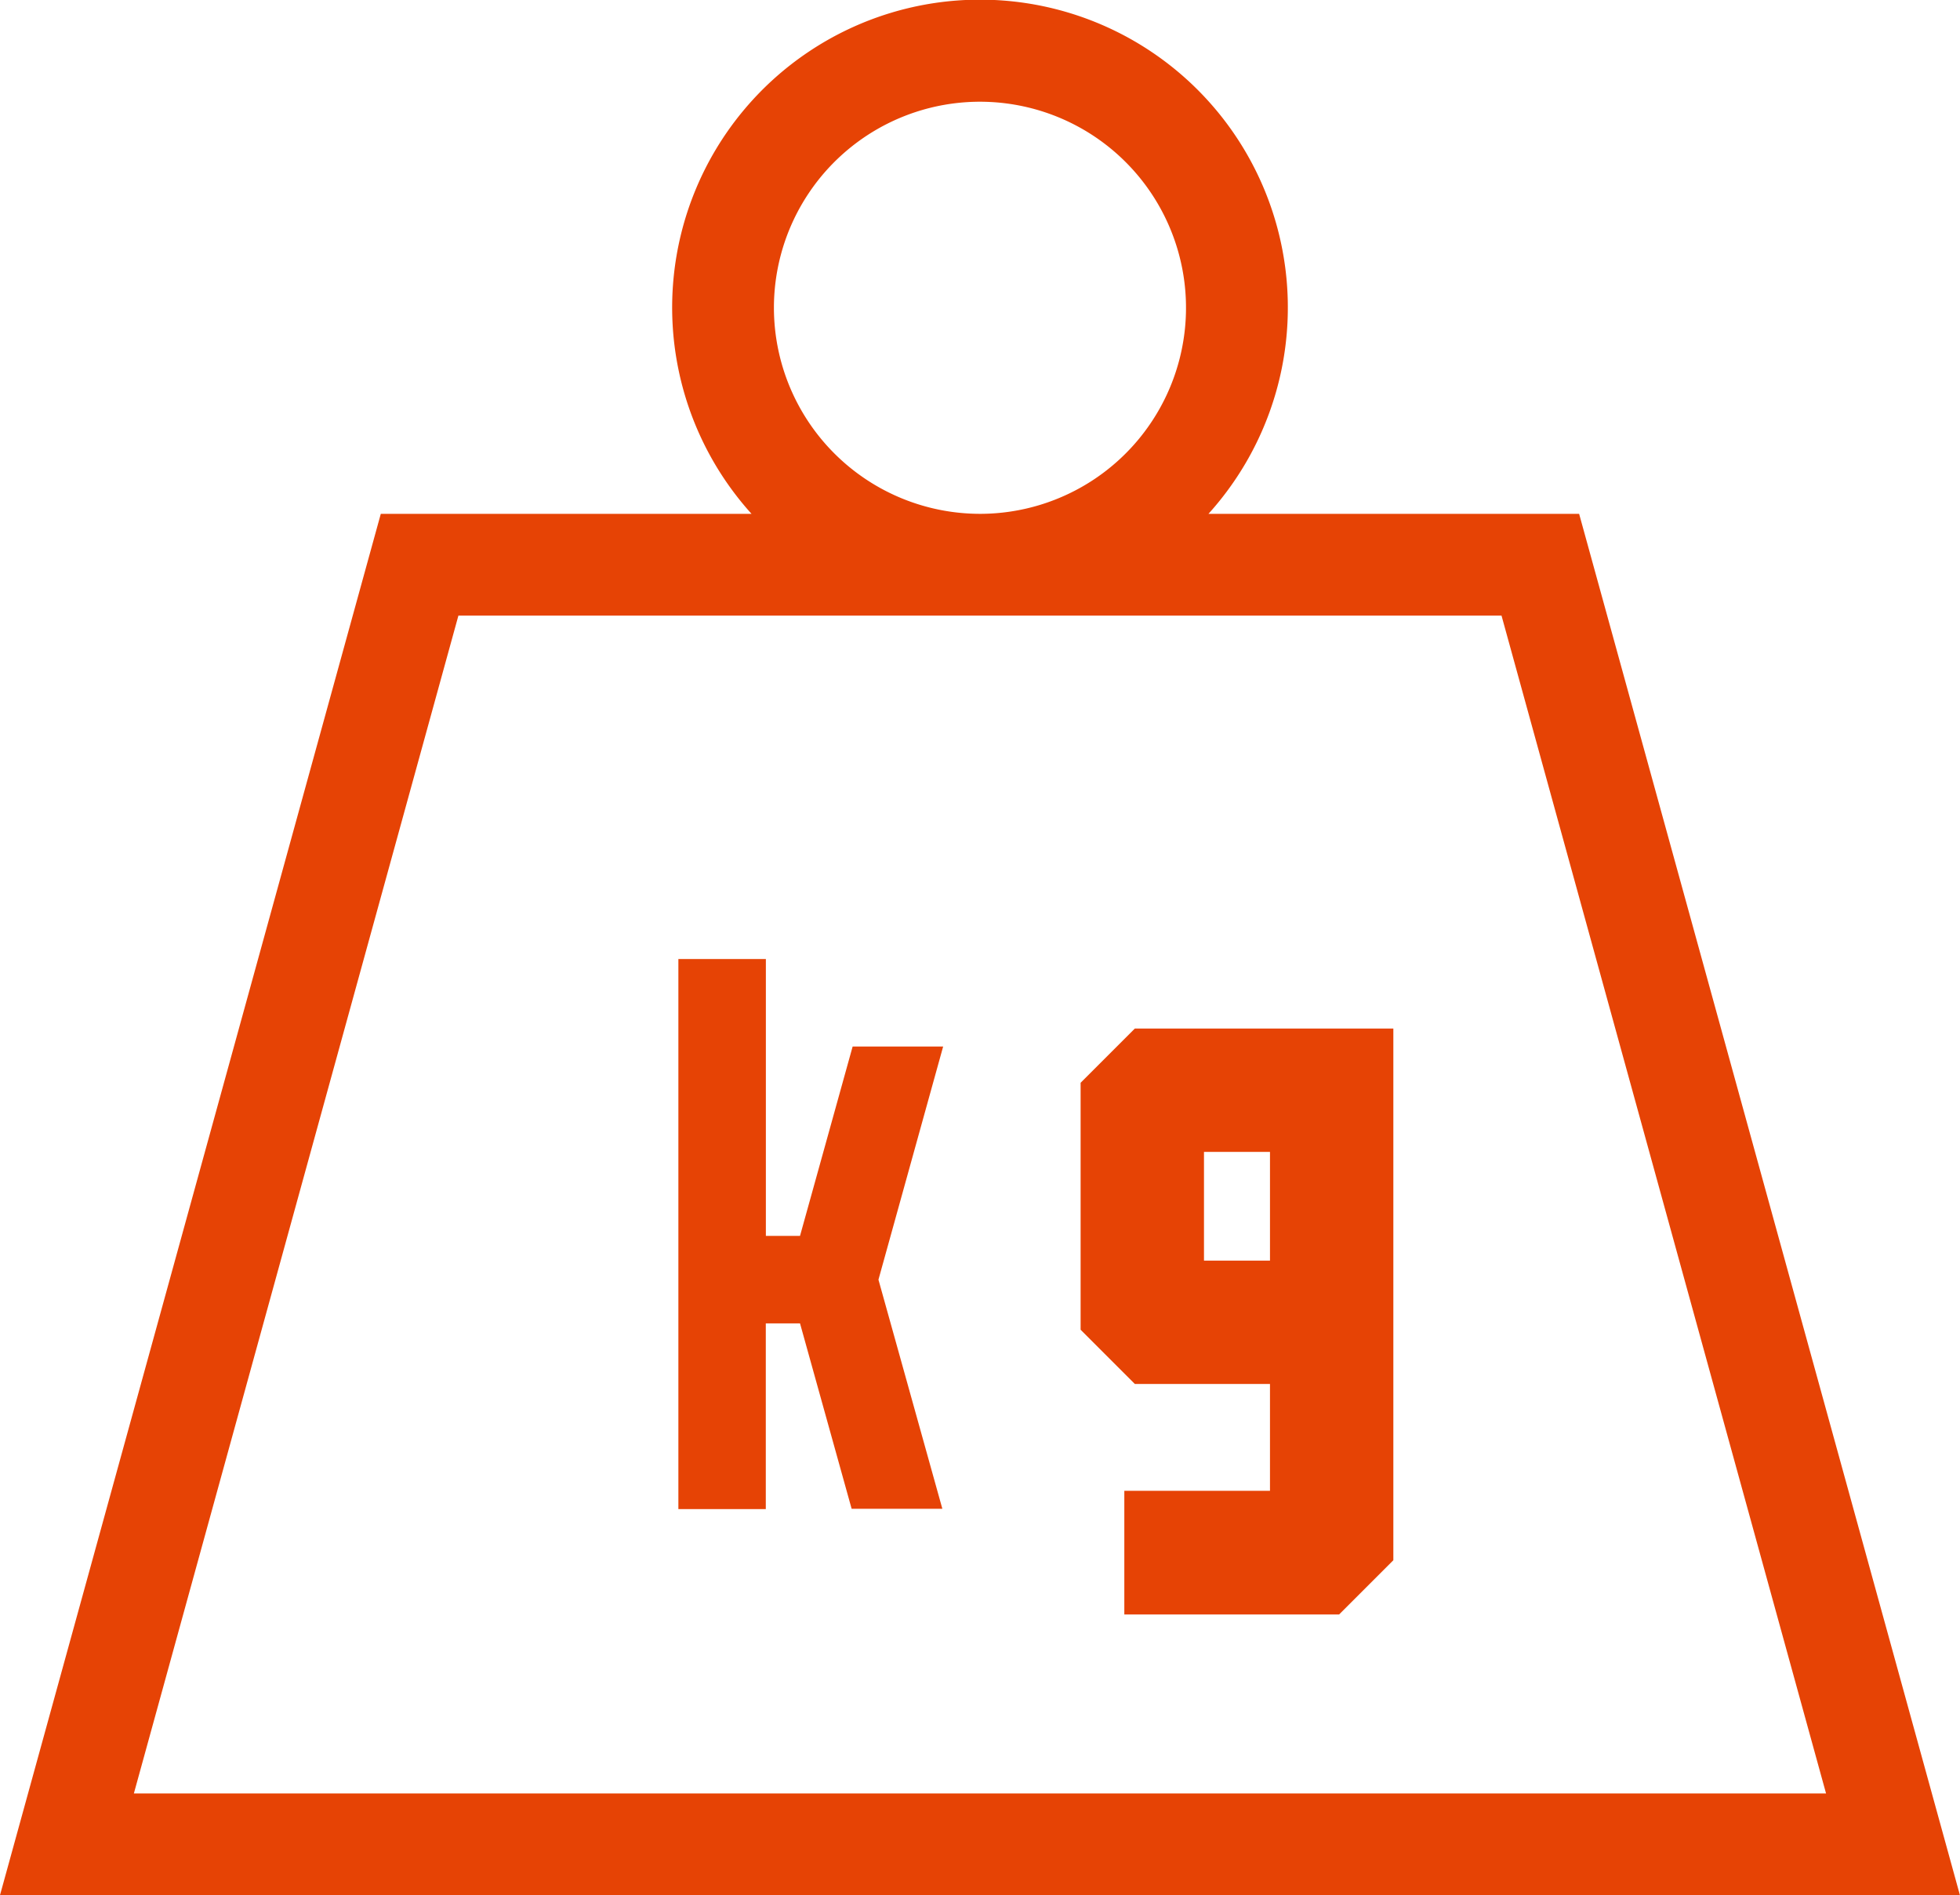
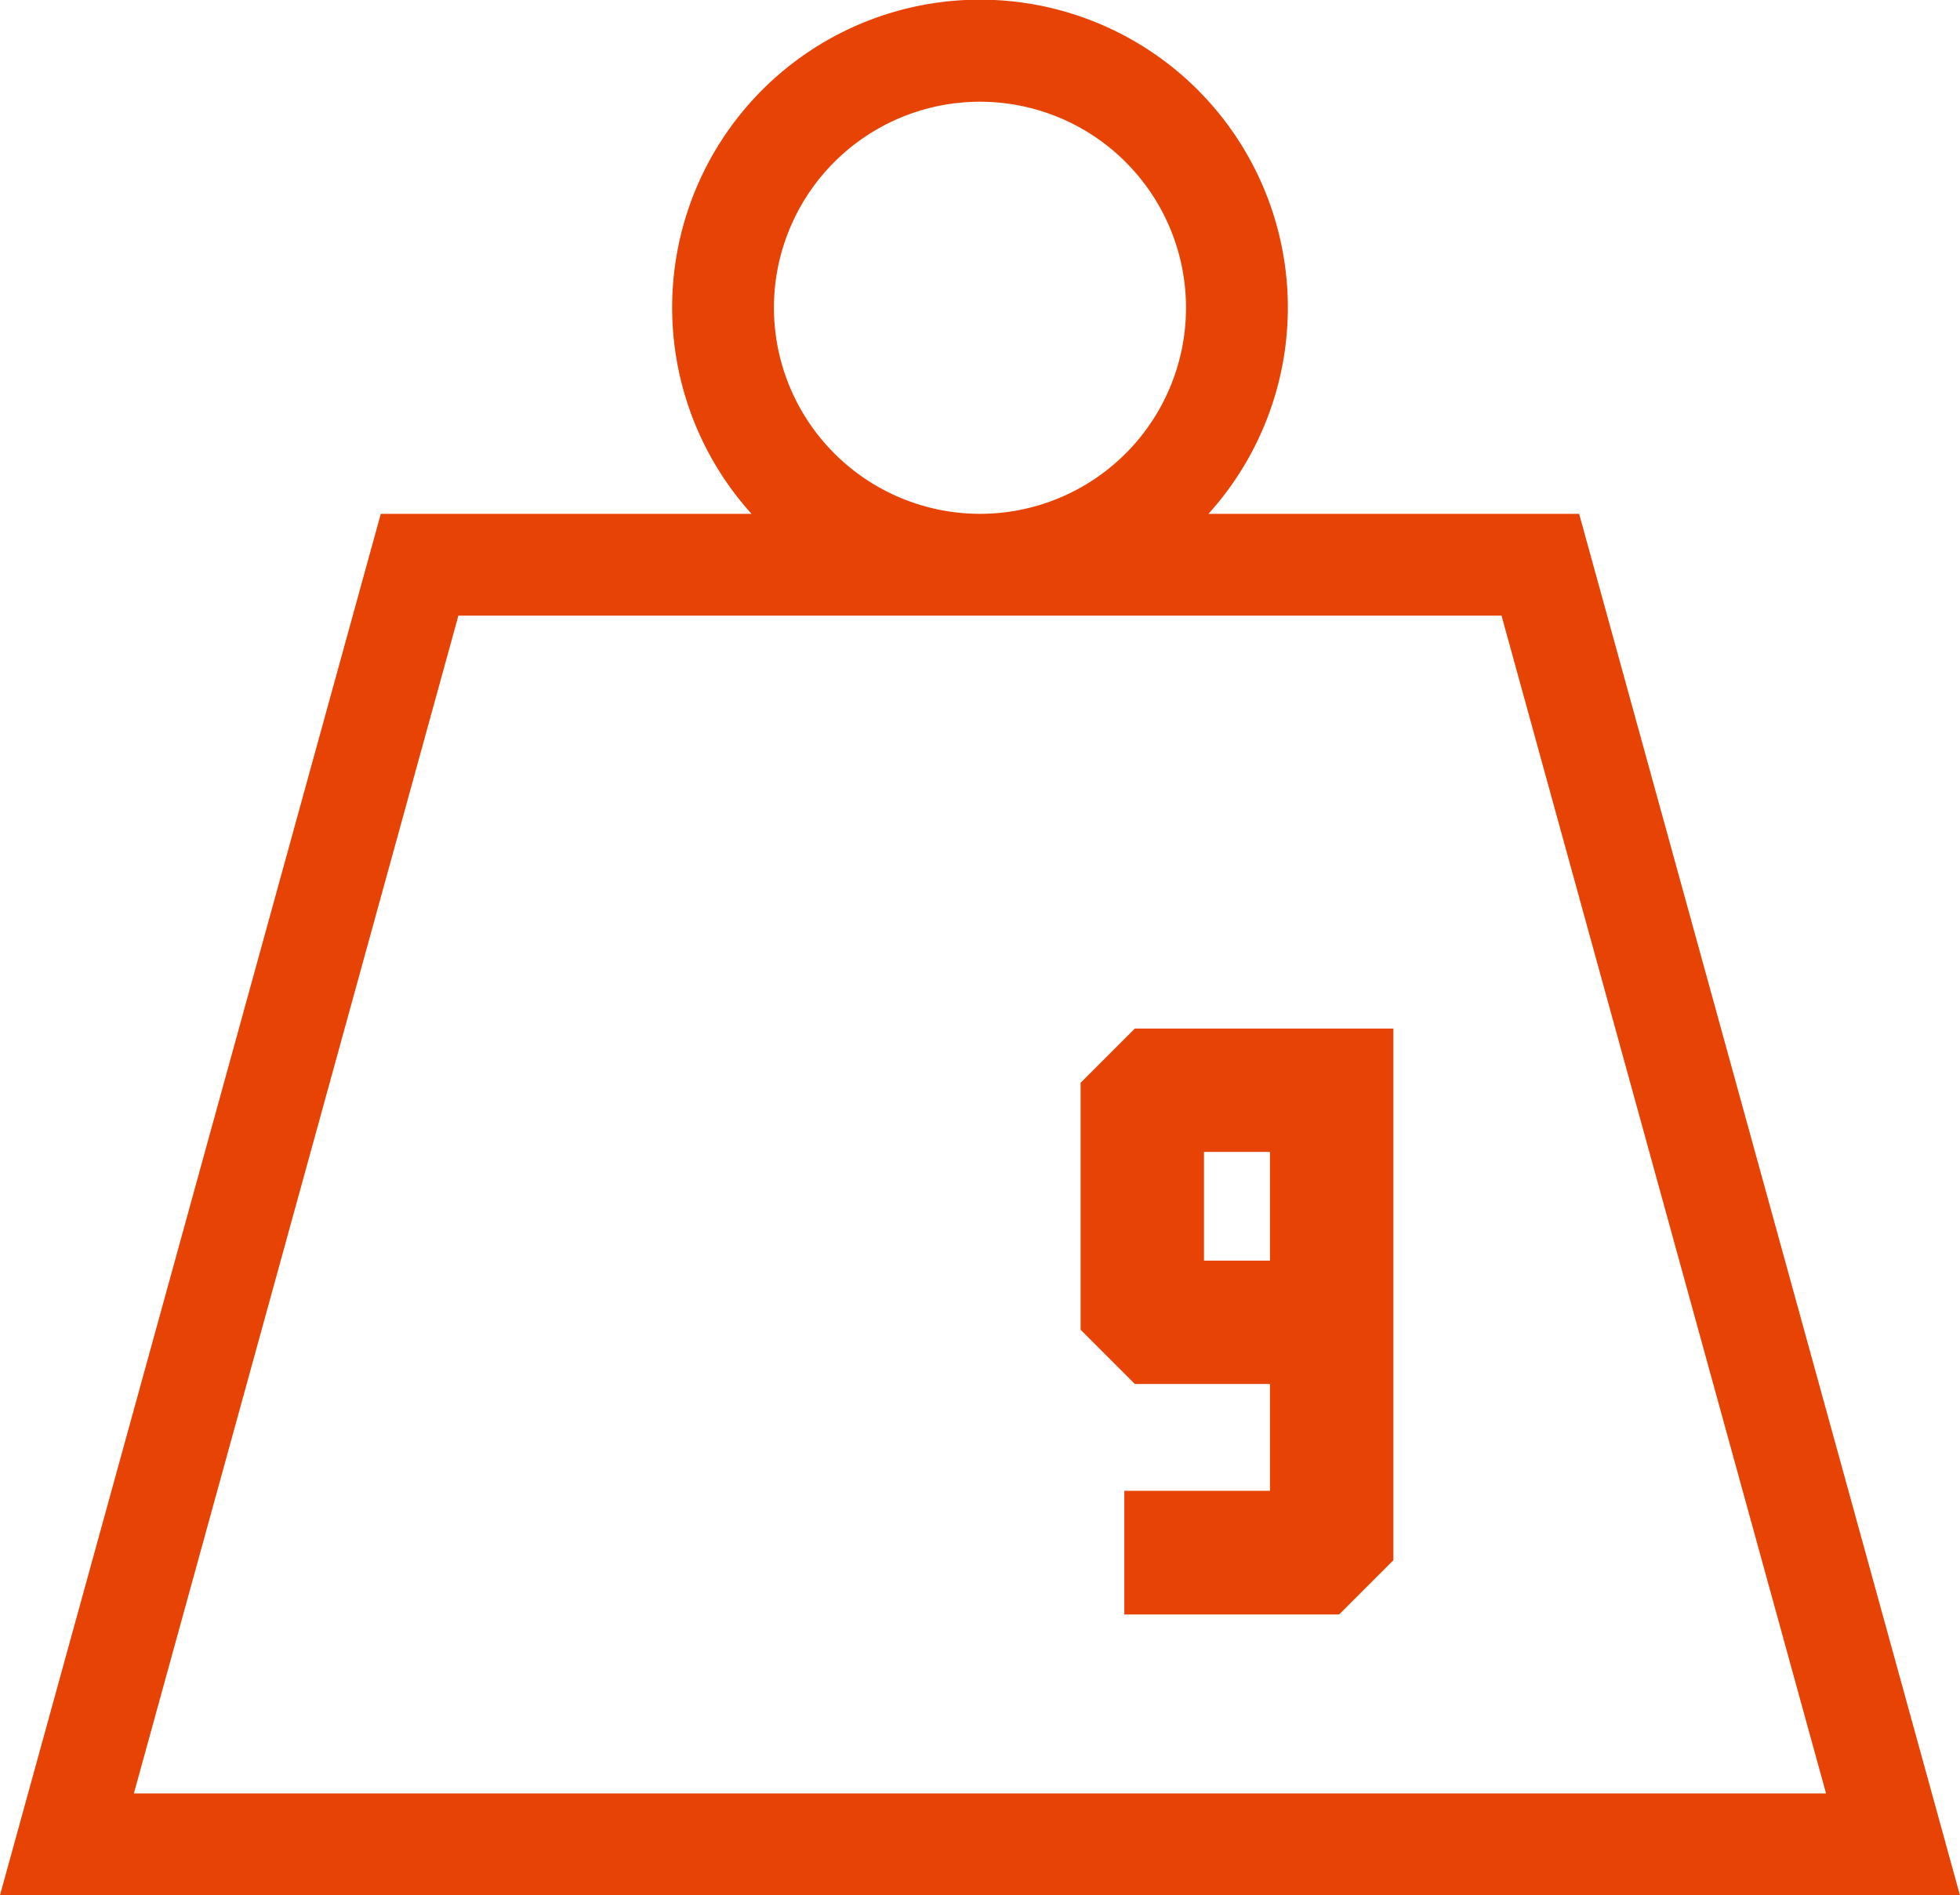
<svg xmlns="http://www.w3.org/2000/svg" width="27.263" height="26.361" viewBox="0 0 27.263 26.361">
  <g id="Group_3879" data-name="Group 3879" transform="translate(-540.869 -959.482)">
    <path id="Path_2487" data-name="Path 2487" d="M21.758,7.147H16.445a4.182,4.182,0,1,0-5.889,0H5.242L0,26.161H27ZM10.534,4.182A2.966,2.966,0,1,1,13.5,7.147a2.969,2.969,0,0,1-2.966-2.966M1.6,24.945,6.169,8.363H20.831L25.4,24.945Z" transform="translate(541 959.582)" fill="#e64305" stroke="#e64305" stroke-width="0.2" />
    <path id="Path_2488" data-name="Path 2488" d="M46.15,47.55l-.608.608v3.228l.608.608h2.026V53.98H46.15V55.2h2.634l.608-.608V47.55Zm.608,1.216h1.418v2.012H46.758Z" transform="translate(510.608 926.488)" fill="#e64305" stroke="#e64305" stroke-width="0.5" />
-     <path id="Path_2489" data-name="Path 2489" d="M33.391,48.009l.9-3.243H33.032L32.3,47.4h-.475V43.549H30.608V51.2h1.216V48.617H32.3l.718,2.579h1.262Z" transform="translate(519.697 929.272)" fill="#e64305" />
  </g>
</svg>